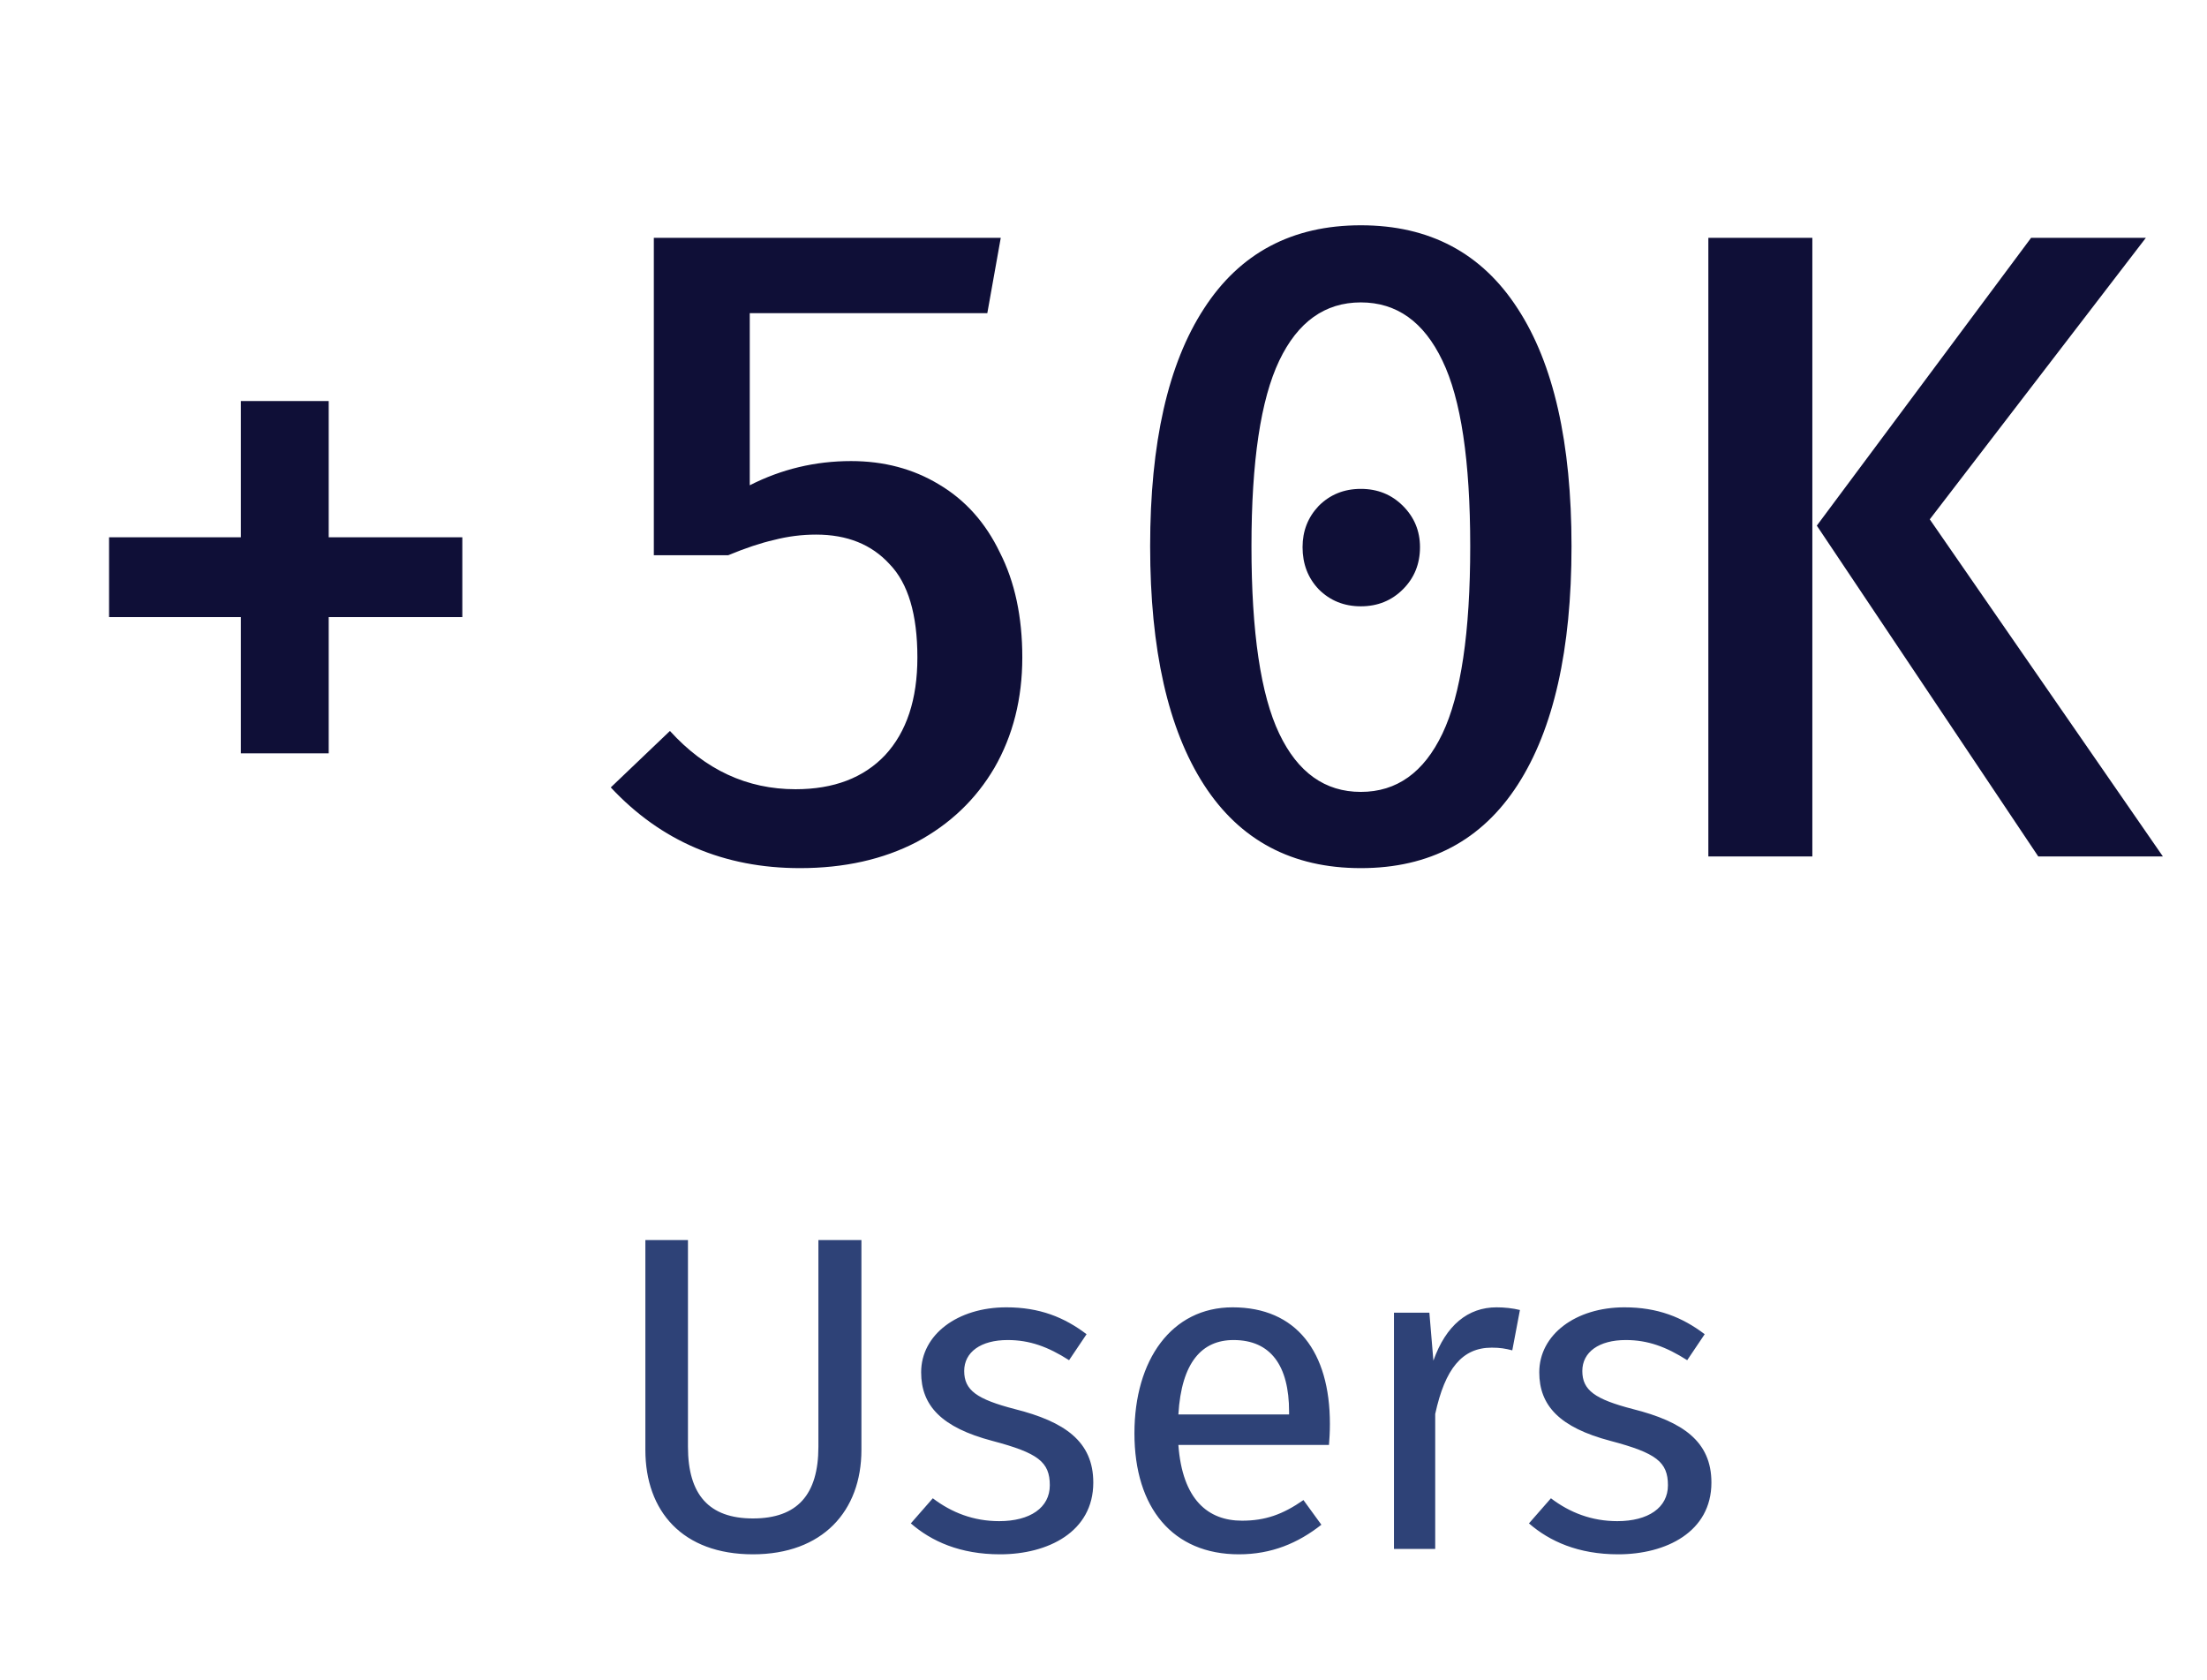
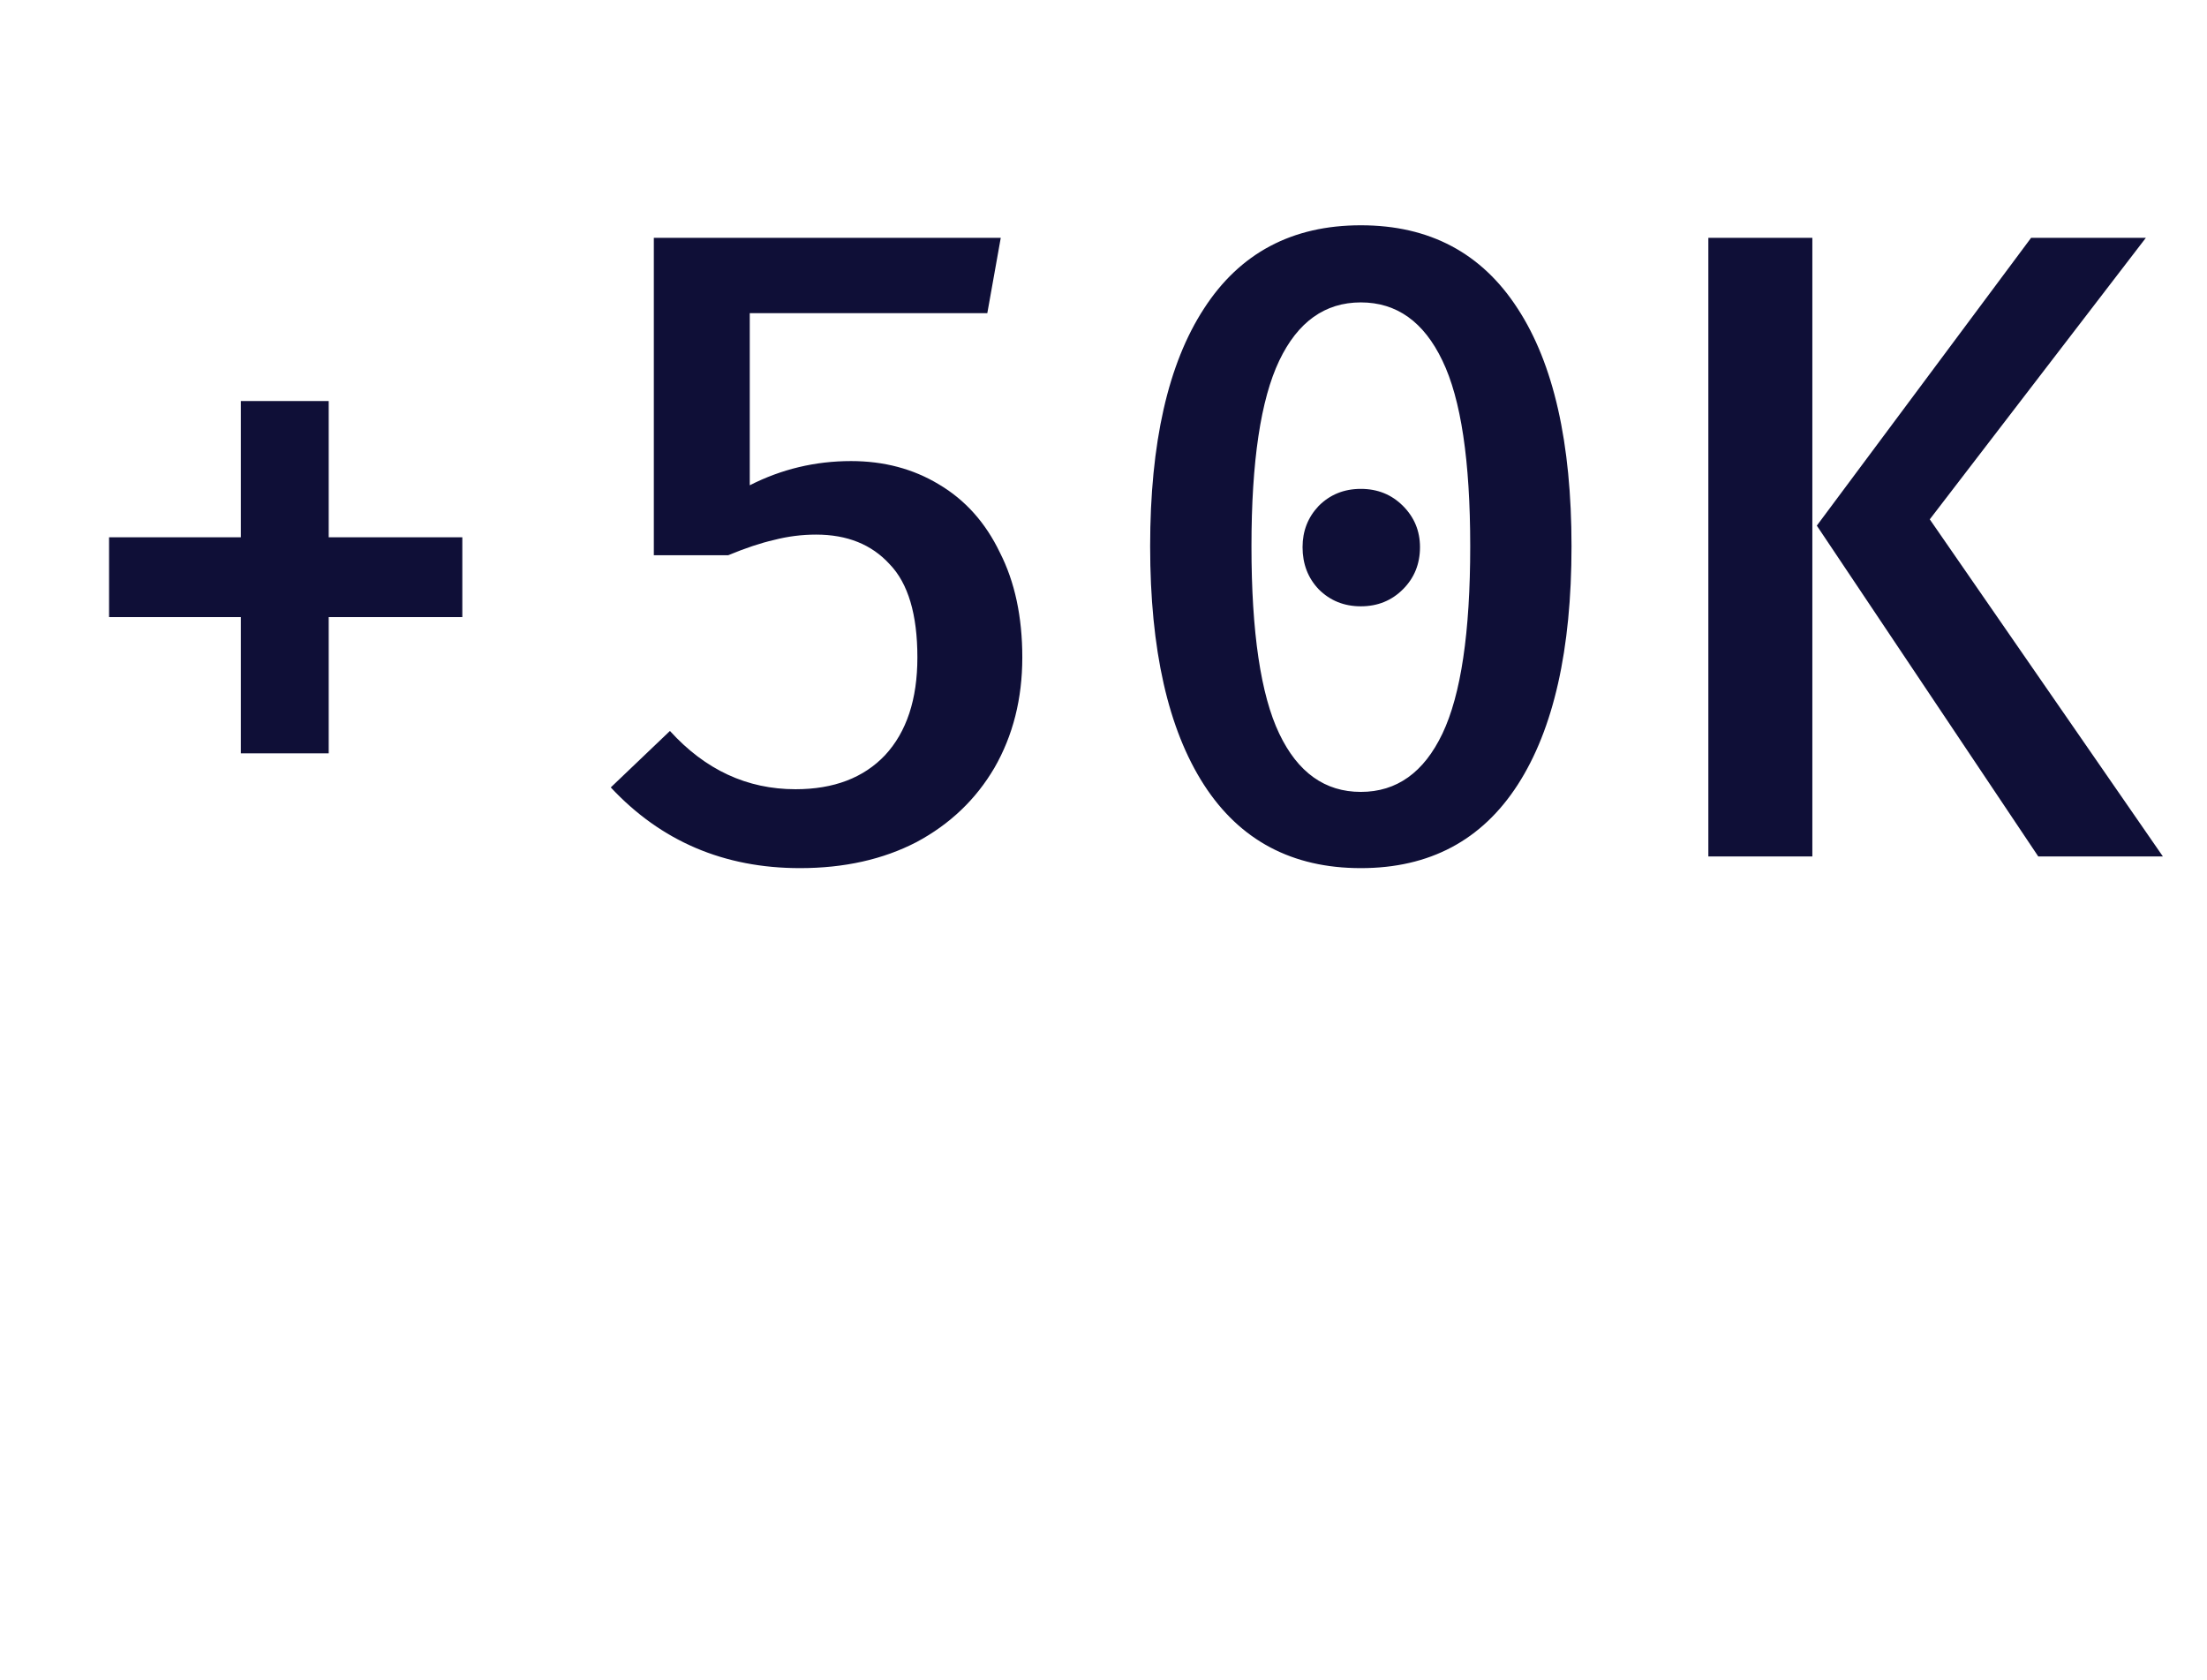
<svg xmlns="http://www.w3.org/2000/svg" width="67" height="51" viewBox="0 0 67 51" fill="none">
-   <path d="M26.151 37.645V44.014C26.151 45.878 24.967 47.185 22.858 47.185C20.721 47.185 19.592 45.878 19.592 44.014V37.645H20.885V43.919C20.885 45.375 21.524 46.096 22.858 46.096C24.205 46.096 24.845 45.375 24.845 43.919V37.645H26.151ZM30.55 39.687C31.557 39.687 32.305 39.986 32.986 40.503L32.455 41.292C31.816 40.884 31.258 40.68 30.591 40.68C29.774 40.68 29.271 41.047 29.271 41.619C29.271 42.204 29.652 42.476 30.808 42.776C32.319 43.157 33.19 43.755 33.19 45.007C33.19 46.504 31.816 47.185 30.359 47.185C29.148 47.185 28.277 46.79 27.651 46.246L28.318 45.484C28.89 45.919 29.556 46.178 30.332 46.178C31.271 46.178 31.87 45.77 31.87 45.089C31.87 44.381 31.516 44.109 30.128 43.742C28.577 43.334 27.964 42.667 27.964 41.66C27.964 40.517 29.067 39.687 30.55 39.687ZM40.373 43.225C40.373 43.47 40.359 43.701 40.345 43.864H35.773C35.895 45.525 36.671 46.164 37.705 46.164C38.413 46.164 38.944 45.974 39.57 45.538L40.114 46.287C39.406 46.845 38.603 47.185 37.61 47.185C35.609 47.185 34.439 45.783 34.439 43.511C34.439 41.279 35.569 39.687 37.419 39.687C39.352 39.687 40.373 41.034 40.373 43.225ZM39.134 42.939V42.857C39.134 41.456 38.576 40.68 37.447 40.68C36.494 40.68 35.868 41.347 35.773 42.939H39.134ZM45.434 39.687C45.666 39.687 45.924 39.714 46.142 39.768L45.91 40.993C45.693 40.938 45.543 40.911 45.285 40.911C44.386 40.911 43.869 41.551 43.57 42.925V47.022H42.318V39.85H43.393L43.515 41.306C43.896 40.231 44.563 39.687 45.434 39.687ZM49.315 39.687C50.322 39.687 51.07 39.986 51.751 40.503L51.22 41.292C50.58 40.884 50.023 40.68 49.356 40.68C48.539 40.68 48.036 41.047 48.036 41.619C48.036 42.204 48.417 42.476 49.573 42.776C51.084 43.157 51.955 43.755 51.955 45.007C51.955 46.504 50.58 47.185 49.124 47.185C47.913 47.185 47.042 46.79 46.416 46.246L47.083 45.484C47.655 45.919 48.321 46.178 49.097 46.178C50.036 46.178 50.635 45.77 50.635 45.089C50.635 44.381 50.281 44.109 48.893 43.742C47.342 43.334 46.729 42.667 46.729 41.66C46.729 40.517 47.831 39.687 49.315 39.687Z" fill="#2E4277" />
-   <path d="M9.979 16.311H14.035V18.733H9.979V22.87H7.312V18.733H3.311V16.311H7.312V12.174H9.979V16.311ZM29.973 9.506H22.761V14.732C23.722 14.242 24.748 13.997 25.836 13.997C26.834 13.997 27.723 14.233 28.504 14.705C29.302 15.177 29.919 15.866 30.354 16.773C30.808 17.663 31.035 18.724 31.035 19.958C31.035 21.21 30.753 22.326 30.191 23.305C29.628 24.267 28.839 25.02 27.823 25.564C26.807 26.091 25.628 26.354 24.285 26.354C21.98 26.354 20.066 25.537 18.542 23.904L20.338 22.19C21.409 23.369 22.679 23.959 24.149 23.959C25.31 23.959 26.217 23.614 26.87 22.924C27.524 22.217 27.85 21.228 27.85 19.958C27.85 18.651 27.569 17.708 27.007 17.127C26.462 16.529 25.718 16.229 24.775 16.229C24.339 16.229 23.913 16.284 23.496 16.392C23.096 16.483 22.634 16.637 22.108 16.855H19.849V7.22H30.381L29.973 9.506ZM41.312 6.839C43.399 6.839 44.986 7.683 46.075 9.37C47.164 11.04 47.708 13.444 47.708 16.583C47.708 19.722 47.164 22.135 46.075 23.823C44.986 25.51 43.399 26.354 41.312 26.354C39.225 26.354 37.638 25.51 36.549 23.823C35.461 22.135 34.916 19.722 34.916 16.583C34.916 13.444 35.461 11.04 36.549 9.37C37.638 7.683 39.225 6.839 41.312 6.839ZM41.312 9.18C40.224 9.18 39.398 9.77 38.835 10.949C38.273 12.128 37.992 14.006 37.992 16.583C37.992 19.196 38.273 21.092 38.835 22.271C39.398 23.451 40.224 24.04 41.312 24.04C42.401 24.04 43.226 23.451 43.789 22.271C44.351 21.092 44.633 19.196 44.633 16.583C44.633 13.988 44.351 12.11 43.789 10.949C43.226 9.77 42.401 9.18 41.312 9.18ZM41.312 14.841C41.82 14.841 42.247 15.013 42.591 15.358C42.936 15.703 43.108 16.12 43.108 16.61C43.108 17.118 42.936 17.545 42.591 17.889C42.247 18.234 41.82 18.406 41.312 18.406C40.804 18.406 40.378 18.234 40.033 17.889C39.706 17.545 39.543 17.118 39.543 16.61C39.543 16.12 39.706 15.703 40.033 15.358C40.378 15.013 40.804 14.841 41.312 14.841ZM51.862 26V7.22H55.019V26H51.862ZM61.66 7.22H65.144L58.584 15.766L65.661 26H61.878L55.155 15.957L61.66 7.22Z" fill="#0F0F37" />
+   <path d="M9.979 16.311H14.035V18.733H9.979V22.87H7.312V18.733H3.311V16.311H7.312V12.174H9.979ZM29.973 9.506H22.761V14.732C23.722 14.242 24.748 13.997 25.836 13.997C26.834 13.997 27.723 14.233 28.504 14.705C29.302 15.177 29.919 15.866 30.354 16.773C30.808 17.663 31.035 18.724 31.035 19.958C31.035 21.21 30.753 22.326 30.191 23.305C29.628 24.267 28.839 25.02 27.823 25.564C26.807 26.091 25.628 26.354 24.285 26.354C21.98 26.354 20.066 25.537 18.542 23.904L20.338 22.19C21.409 23.369 22.679 23.959 24.149 23.959C25.31 23.959 26.217 23.614 26.87 22.924C27.524 22.217 27.85 21.228 27.85 19.958C27.85 18.651 27.569 17.708 27.007 17.127C26.462 16.529 25.718 16.229 24.775 16.229C24.339 16.229 23.913 16.284 23.496 16.392C23.096 16.483 22.634 16.637 22.108 16.855H19.849V7.22H30.381L29.973 9.506ZM41.312 6.839C43.399 6.839 44.986 7.683 46.075 9.37C47.164 11.04 47.708 13.444 47.708 16.583C47.708 19.722 47.164 22.135 46.075 23.823C44.986 25.51 43.399 26.354 41.312 26.354C39.225 26.354 37.638 25.51 36.549 23.823C35.461 22.135 34.916 19.722 34.916 16.583C34.916 13.444 35.461 11.04 36.549 9.37C37.638 7.683 39.225 6.839 41.312 6.839ZM41.312 9.18C40.224 9.18 39.398 9.77 38.835 10.949C38.273 12.128 37.992 14.006 37.992 16.583C37.992 19.196 38.273 21.092 38.835 22.271C39.398 23.451 40.224 24.04 41.312 24.04C42.401 24.04 43.226 23.451 43.789 22.271C44.351 21.092 44.633 19.196 44.633 16.583C44.633 13.988 44.351 12.11 43.789 10.949C43.226 9.77 42.401 9.18 41.312 9.18ZM41.312 14.841C41.82 14.841 42.247 15.013 42.591 15.358C42.936 15.703 43.108 16.12 43.108 16.61C43.108 17.118 42.936 17.545 42.591 17.889C42.247 18.234 41.82 18.406 41.312 18.406C40.804 18.406 40.378 18.234 40.033 17.889C39.706 17.545 39.543 17.118 39.543 16.61C39.543 16.12 39.706 15.703 40.033 15.358C40.378 15.013 40.804 14.841 41.312 14.841ZM51.862 26V7.22H55.019V26H51.862ZM61.66 7.22H65.144L58.584 15.766L65.661 26H61.878L55.155 15.957L61.66 7.22Z" fill="#0F0F37" />
</svg>